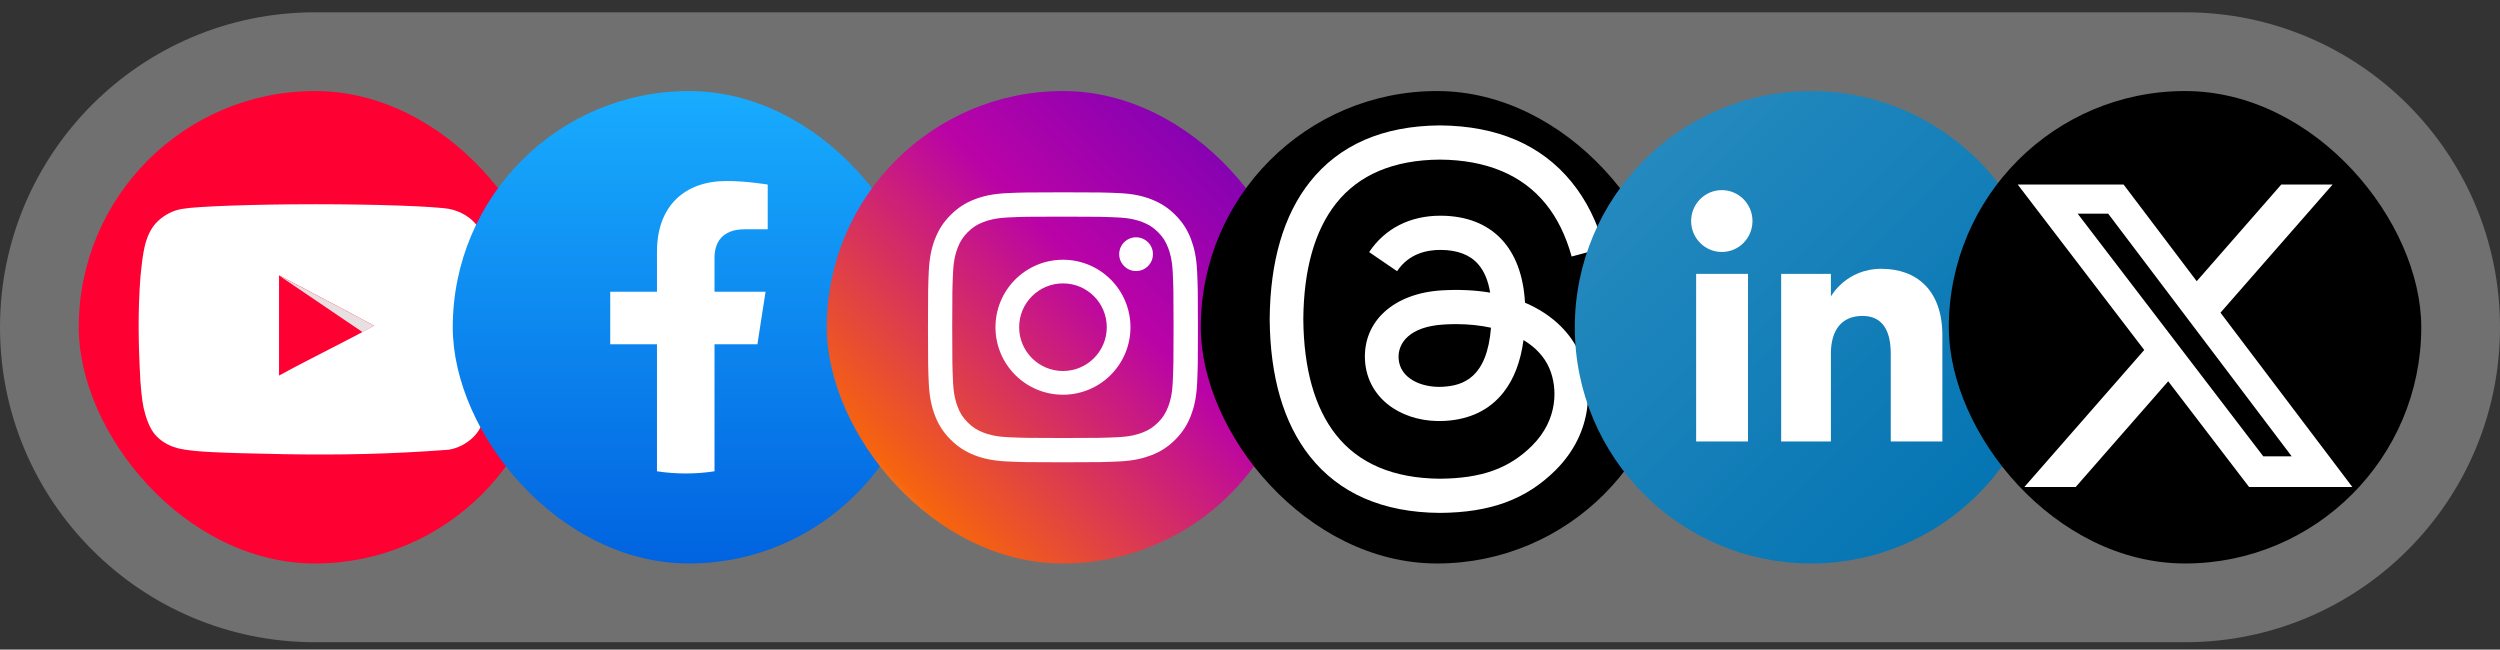
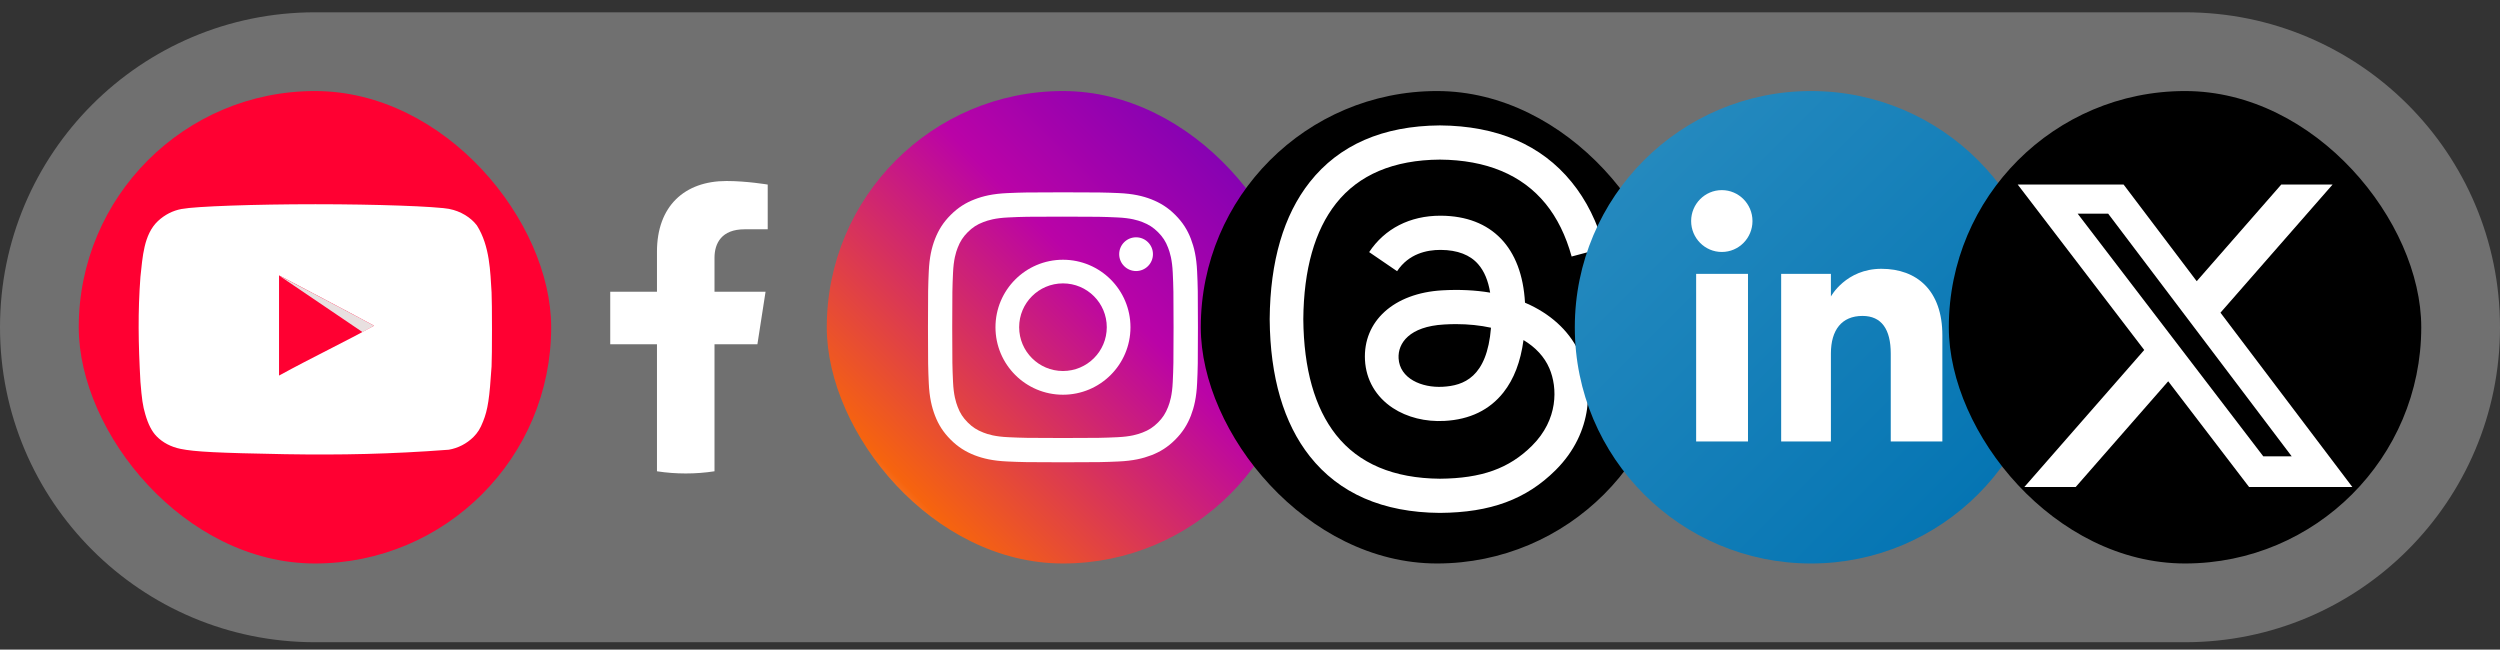
<svg xmlns="http://www.w3.org/2000/svg" width="127" height="33" viewBox="0 0 127 33" fill="none">
  <rect x="0" y="0" width="127" height="33" fill="#333333" stroke="none" />
  <path d="M0 16.625C0 7.788 7.163 0.625 16 0.625H111C119.837 0.625 127 7.788 127 16.625C127 25.462 119.837 32.625 111 32.625H16C7.163 32.625 0 25.462 0 16.625Z" fill="white" fill-opacity="0.3" />
  <rect x="4" y="4.625" width="24" height="24" rx="12" fill="#FF0032" />
  <g clip-path="url(#clip0_513_5169)">
    <path d="M19.001 16.546C17.355 15.659 15.779 14.844 14.168 13.992V19.085C15.863 18.156 17.65 17.305 19.008 16.546H19.001Z" fill="#FF0032" />
    <path d="M19.001 16.546C17.355 15.659 14.168 13.992 14.168 13.992L18.417 16.872C18.417 16.872 17.643 17.305 19.001 16.546Z" fill="#E8E0E0" />
    <path d="M14.477 23.073C11.059 23.009 9.891 22.952 9.173 22.803C8.688 22.704 8.266 22.484 7.956 22.165C7.717 21.923 7.527 21.555 7.38 21.044C7.253 20.618 7.204 20.264 7.134 19.398C7.026 17.445 7 15.848 7.134 14.064C7.243 13.078 7.297 11.909 8.027 11.226C8.371 10.907 8.772 10.701 9.223 10.616C9.926 10.482 12.923 10.375 16.025 10.375C19.12 10.375 22.123 10.482 22.827 10.616C23.39 10.723 23.917 11.042 24.227 11.453C24.893 12.51 24.905 13.823 24.972 14.851C25 15.341 25 18.121 24.972 18.611C24.867 20.235 24.782 20.81 24.543 21.405C24.395 21.782 24.269 21.98 24.051 22.2C23.708 22.539 23.271 22.764 22.799 22.846C19.84 23.07 17.328 23.119 14.477 23.073ZM19.007 16.547C17.362 15.659 15.786 14.837 14.175 13.986V19.079C15.87 18.15 17.657 17.298 19.014 16.539L19.007 16.547Z" fill="white" />
  </g>
-   <rect x="23" y="4.625" width="24" height="24" rx="12" fill="url(#paint0_linear_513_5169)" />
  <path d="M38.476 17.489L38.89 14.821H36.297V13.09C36.297 12.36 36.658 11.648 37.82 11.648H39V9.376C39 9.376 37.93 9.195 36.907 9.195C34.77 9.195 33.374 10.474 33.374 12.787V14.821H31V17.489H33.374V23.941C33.851 24.015 34.339 24.052 34.836 24.052C35.332 24.052 35.82 24.015 36.297 23.941V17.489H38.476Z" fill="white" />
  <rect x="42" y="4.625" width="24" height="24" rx="12" fill="url(#paint1_linear_513_5169)" />
  <path d="M53.995 11.005C55.826 11.005 56.041 11.013 56.765 11.046C57.434 11.076 57.796 11.188 58.039 11.283C58.36 11.408 58.588 11.555 58.828 11.794C59.067 12.034 59.217 12.262 59.339 12.584C59.432 12.826 59.546 13.188 59.576 13.857C59.609 14.581 59.617 14.796 59.617 16.628C59.617 18.46 59.609 18.675 59.576 19.399C59.546 20.068 59.434 20.43 59.339 20.672C59.214 20.994 59.067 21.222 58.828 21.462C58.588 21.701 58.36 21.851 58.039 21.973C57.796 22.066 57.434 22.18 56.765 22.21C56.041 22.243 55.826 22.251 53.995 22.251C52.164 22.251 51.949 22.243 51.225 22.21C50.556 22.18 50.194 22.069 49.952 21.973C49.63 21.848 49.402 21.701 49.162 21.462C48.923 21.222 48.773 20.994 48.651 20.672C48.558 20.43 48.444 20.068 48.414 19.399C48.381 18.675 48.373 18.46 48.373 16.628C48.373 14.796 48.381 14.581 48.414 13.857C48.444 13.188 48.556 12.826 48.651 12.584C48.776 12.262 48.923 12.034 49.162 11.794C49.402 11.555 49.63 11.405 49.952 11.283C50.194 11.19 50.556 11.076 51.225 11.046C51.949 11.011 52.166 11.005 53.995 11.005ZM53.995 9.77C52.134 9.77 51.9 9.778 51.168 9.81C50.439 9.843 49.941 9.96 49.505 10.129C49.054 10.303 48.673 10.54 48.292 10.921C47.911 11.302 47.677 11.686 47.5 12.135C47.331 12.57 47.214 13.068 47.181 13.8C47.149 14.53 47.141 14.764 47.141 16.625C47.141 18.487 47.149 18.721 47.181 19.453C47.214 20.183 47.331 20.68 47.5 21.119C47.674 21.57 47.911 21.951 48.292 22.333C48.673 22.714 49.056 22.948 49.505 23.125C49.941 23.293 50.439 23.41 51.171 23.443C51.903 23.476 52.134 23.484 53.998 23.484C55.862 23.484 56.093 23.476 56.825 23.443C57.554 23.41 58.052 23.293 58.49 23.125C58.942 22.95 59.323 22.714 59.704 22.333C60.085 21.951 60.319 21.568 60.496 21.119C60.664 20.683 60.781 20.185 60.814 19.453C60.847 18.721 60.855 18.49 60.855 16.625C60.855 14.761 60.847 14.53 60.814 13.797C60.781 13.068 60.664 12.57 60.496 12.132C60.322 11.68 60.085 11.299 59.704 10.918C59.323 10.537 58.939 10.303 58.49 10.126C58.055 9.957 57.557 9.84 56.825 9.808C56.09 9.778 55.856 9.77 53.995 9.77Z" fill="white" />
  <path d="M53.999 13.195C52.107 13.195 50.57 14.729 50.57 16.624C50.57 18.518 52.104 20.052 53.999 20.052C55.893 20.052 57.428 18.518 57.428 16.624C57.428 14.729 55.893 13.195 53.999 13.195ZM53.999 18.847C52.77 18.847 51.773 17.851 51.773 16.621C51.773 15.392 52.77 14.396 53.999 14.396C55.228 14.396 56.224 15.392 56.224 16.621C56.224 17.851 55.228 18.847 53.999 18.847Z" fill="white" />
  <path d="M57.713 13.769C58.186 13.769 58.57 13.385 58.57 12.912C58.57 12.438 58.186 12.055 57.713 12.055C57.239 12.055 56.855 12.438 56.855 12.912C56.855 13.385 57.239 13.769 57.713 13.769Z" fill="white" />
  <rect x="61" y="4.625" width="24" height="24" rx="12" fill="black" />
  <path d="M80.273 18.011C80.918 19.506 80.975 21.94 79.024 23.884C77.531 25.368 75.722 26.037 73.151 26.055H73.141C70.251 26.035 68.03 25.067 66.536 23.177C65.208 21.495 64.523 19.154 64.5 16.219V16.207C64.523 13.273 65.208 10.931 66.536 9.25C68.03 7.359 70.251 6.392 73.141 6.371H73.151C76.047 6.392 78.295 7.355 79.831 9.24C80.59 10.168 81.146 11.288 81.5 12.588L79.839 13.031C79.547 11.973 79.104 11.069 78.515 10.347C77.317 8.879 75.51 8.126 73.147 8.108C70.799 8.124 69.024 8.875 67.87 10.337C66.789 11.706 66.229 13.683 66.208 16.213C66.229 18.743 66.789 20.72 67.87 22.09C69.024 23.552 70.799 24.3 73.147 24.319C75.263 24.302 76.663 23.802 77.828 22.641C79.158 21.319 79.133 19.695 78.707 18.709C78.458 18.126 78.005 17.642 77.394 17.275C77.245 18.381 76.908 19.258 76.375 19.935C75.673 20.825 74.668 21.313 73.386 21.382C72.414 21.436 71.48 21.202 70.755 20.726C69.897 20.16 69.395 19.297 69.341 18.294C69.236 16.314 70.811 14.891 73.262 14.749C74.133 14.7 74.948 14.739 75.7 14.866C75.601 14.257 75.399 13.775 75.096 13.427C74.683 12.947 74.04 12.701 73.192 12.695H73.168C72.486 12.695 71.562 12.885 70.972 13.777L69.553 12.807C70.344 11.614 71.626 10.958 73.168 10.958H73.203C75.782 10.974 77.317 12.578 77.47 15.377C77.558 15.415 77.644 15.454 77.729 15.493C78.931 16.07 79.812 16.939 80.273 18.011ZM75.743 16.648C75.197 16.529 74.596 16.465 73.956 16.465C73.76 16.465 73.561 16.472 73.359 16.484C71.593 16.584 71.007 17.437 71.048 18.2C71.103 19.227 72.219 19.709 73.293 19.648C74.345 19.59 75.539 19.18 75.743 16.648Z" fill="white" />
  <g clip-path="url(#clip1_513_5169)">
    <rect x="82" y="6.953" width="20" height="20" rx="10" fill="white" />
    <path d="M92 4.625C85.373 4.625 80 9.998 80 16.625C80 23.252 85.373 28.625 92 28.625C98.627 28.625 104 23.252 104 16.625C104 9.998 98.627 4.625 92 4.625ZM88.798 22.426H86.164V13.914H88.798V22.426ZM87.468 12.8C86.608 12.8 85.91 12.096 85.91 11.229C85.91 10.362 86.608 9.658 87.468 9.658C88.329 9.658 89.026 10.362 89.026 11.229C89.026 12.097 88.329 12.8 87.468 12.8ZM98.672 22.426H96.05V17.958C96.05 16.733 95.585 16.049 94.615 16.049C93.561 16.049 93.01 16.761 93.01 17.958V22.426H90.483V13.914H93.01V15.061C93.01 15.061 93.77 13.655 95.575 13.655C97.38 13.655 98.672 14.757 98.672 17.037L98.672 22.426Z" fill="url(#paint2_linear_513_5169)" />
  </g>
  <rect x="99" y="4.625" width="24" height="24" rx="12" fill="black" />
  <g clip-path="url(#clip2_513_5169)">
    <path d="M115.888 9.375H118.495L112.8 15.884L119.5 24.741H114.254L110.145 19.369L105.444 24.741H102.836L108.927 17.779L102.5 9.375H107.879L111.593 14.285L115.888 9.375ZM114.974 23.181H116.418L107.094 10.853H105.544L114.974 23.181Z" fill="white" />
  </g>
  <defs>
    <linearGradient id="paint0_linear_513_5169" x1="35" y1="4.625" x2="35" y2="28.554" gradientUnits="userSpaceOnUse">
      <stop stop-color="#18ACFE" />
      <stop offset="1" stop-color="#0163E0" />
    </linearGradient>
    <linearGradient id="paint1_linear_513_5169" x1="57.629" y1="46.52" x2="91.702" y2="12.94" gradientUnits="userSpaceOnUse">
      <stop stop-color="white" />
      <stop offset="0.148" stop-color="#F6640E" />
      <stop offset="0.444" stop-color="#BA03A7" />
      <stop offset="0.733" stop-color="#6A01B9" />
      <stop offset="1" stop-color="#6B01B9" />
    </linearGradient>
    <linearGradient id="paint2_linear_513_5169" x1="83.515" y1="8.14" x2="100.485" y2="25.11" gradientUnits="userSpaceOnUse">
      <stop stop-color="#2489BE" />
      <stop offset="1" stop-color="#0575B3" />
    </linearGradient>
    <clipPath id="clip0_513_5169">
      <rect width="18" height="12.75" fill="white" transform="translate(7 10.371)" />
    </clipPath>
    <clipPath id="clip1_513_5169">
      <rect width="24" height="24" fill="white" transform="translate(80 4.625)" />
    </clipPath>
    <clipPath id="clip2_513_5169">
      <rect width="17" height="15.368" fill="white" transform="translate(102.5 9.371)" />
    </clipPath>
  </defs>
</svg>